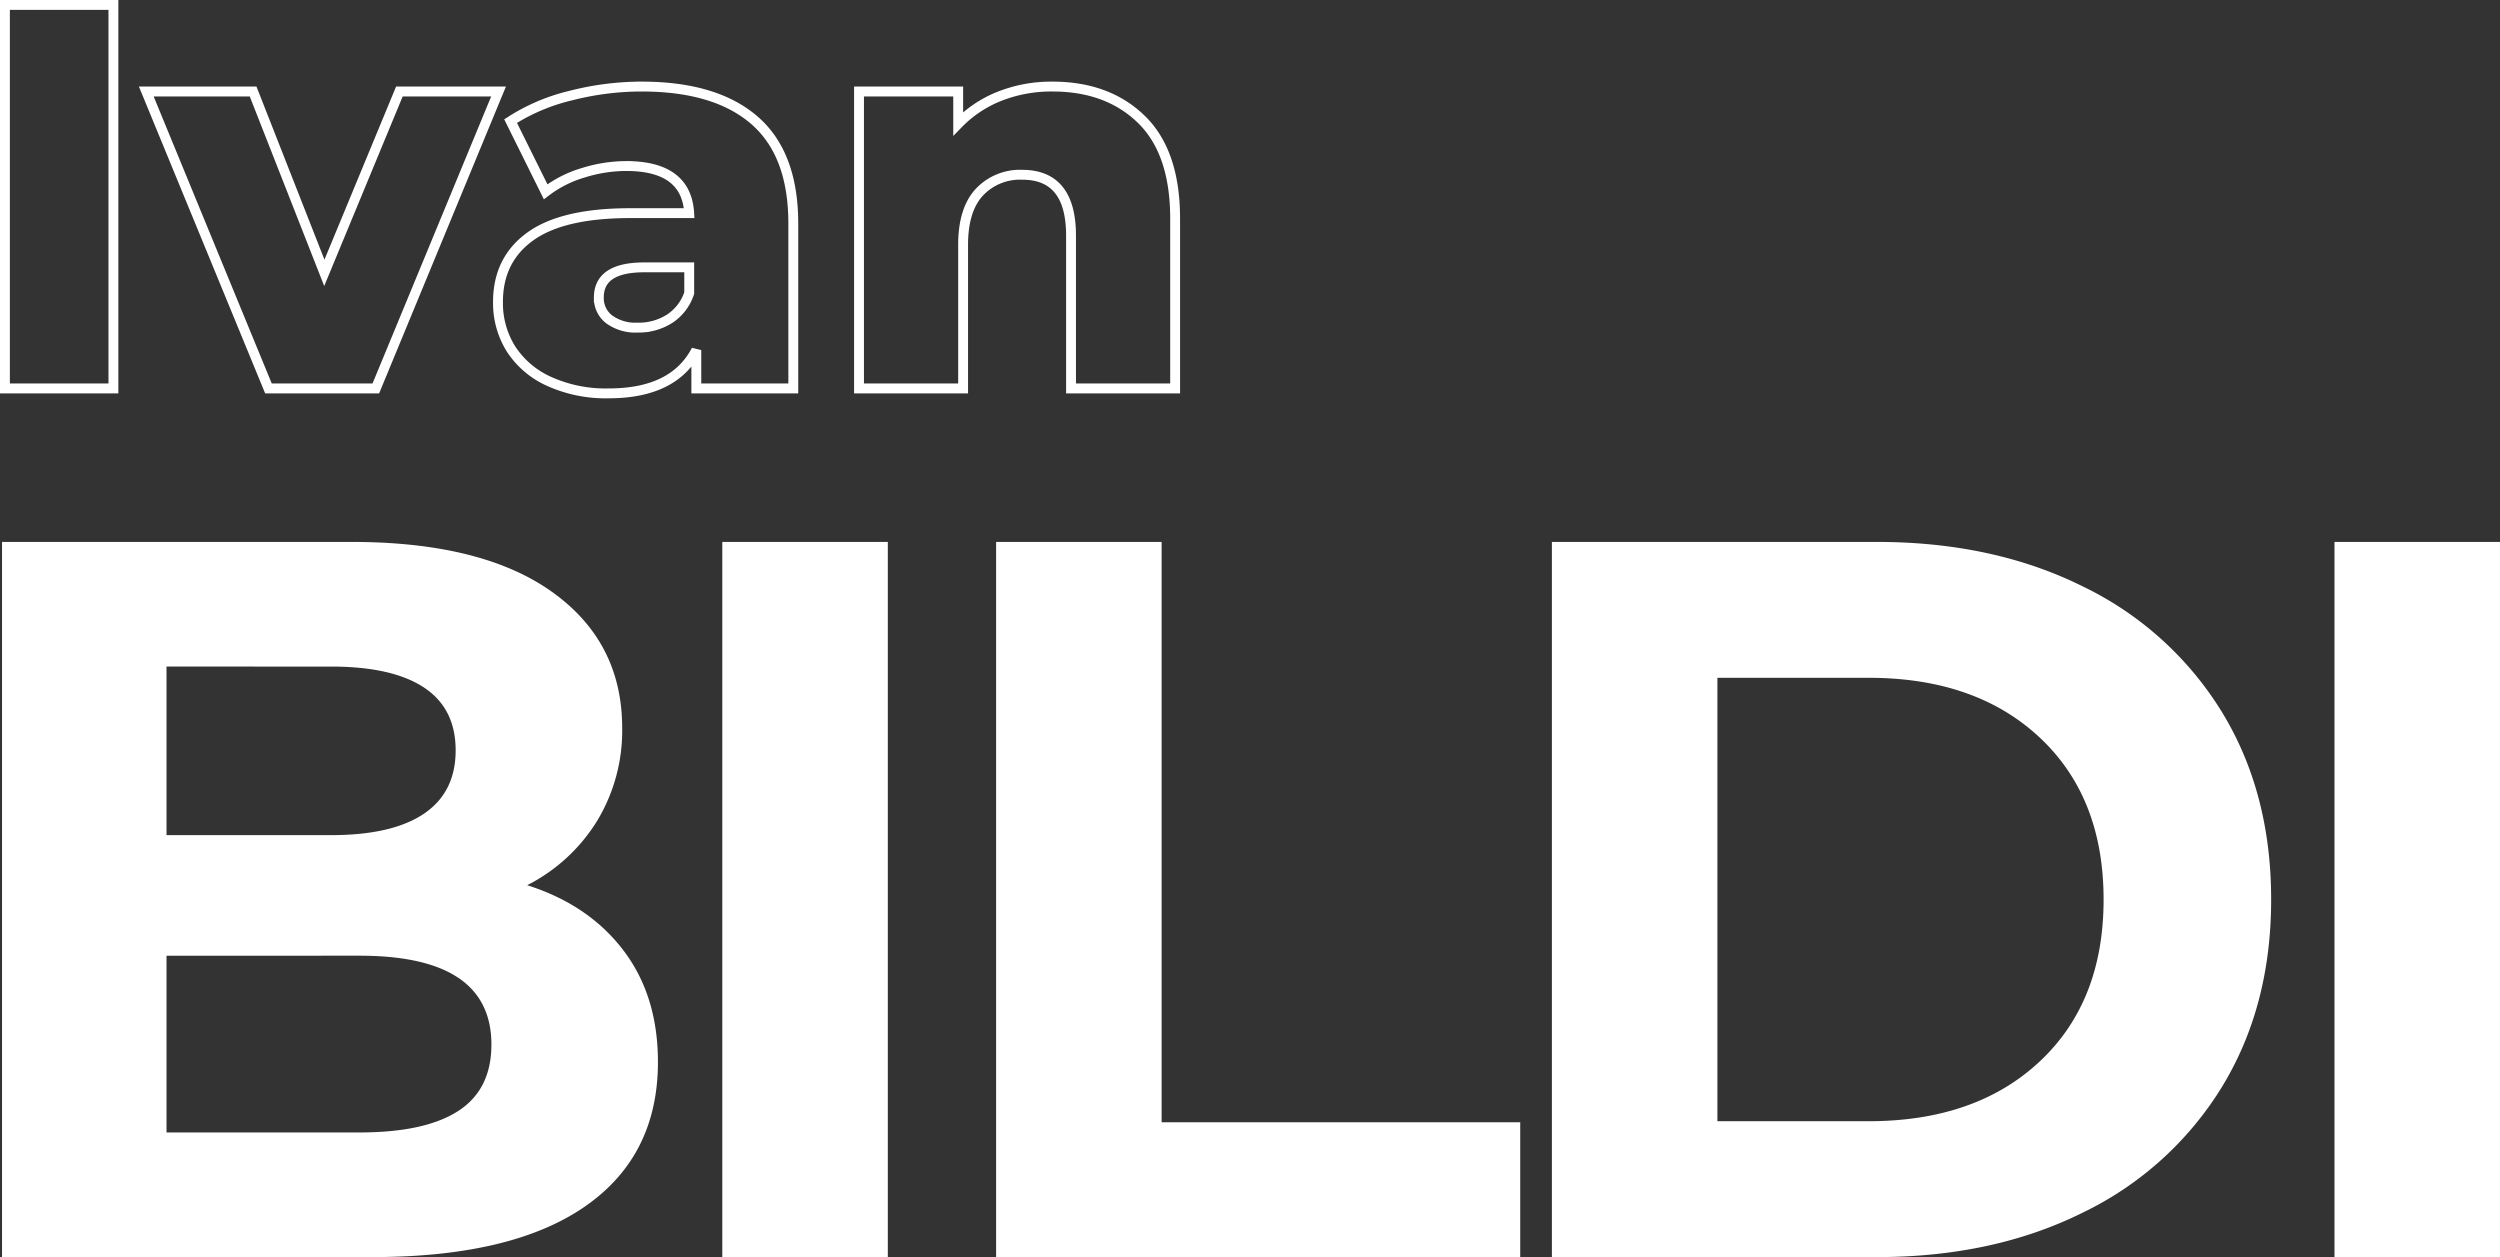
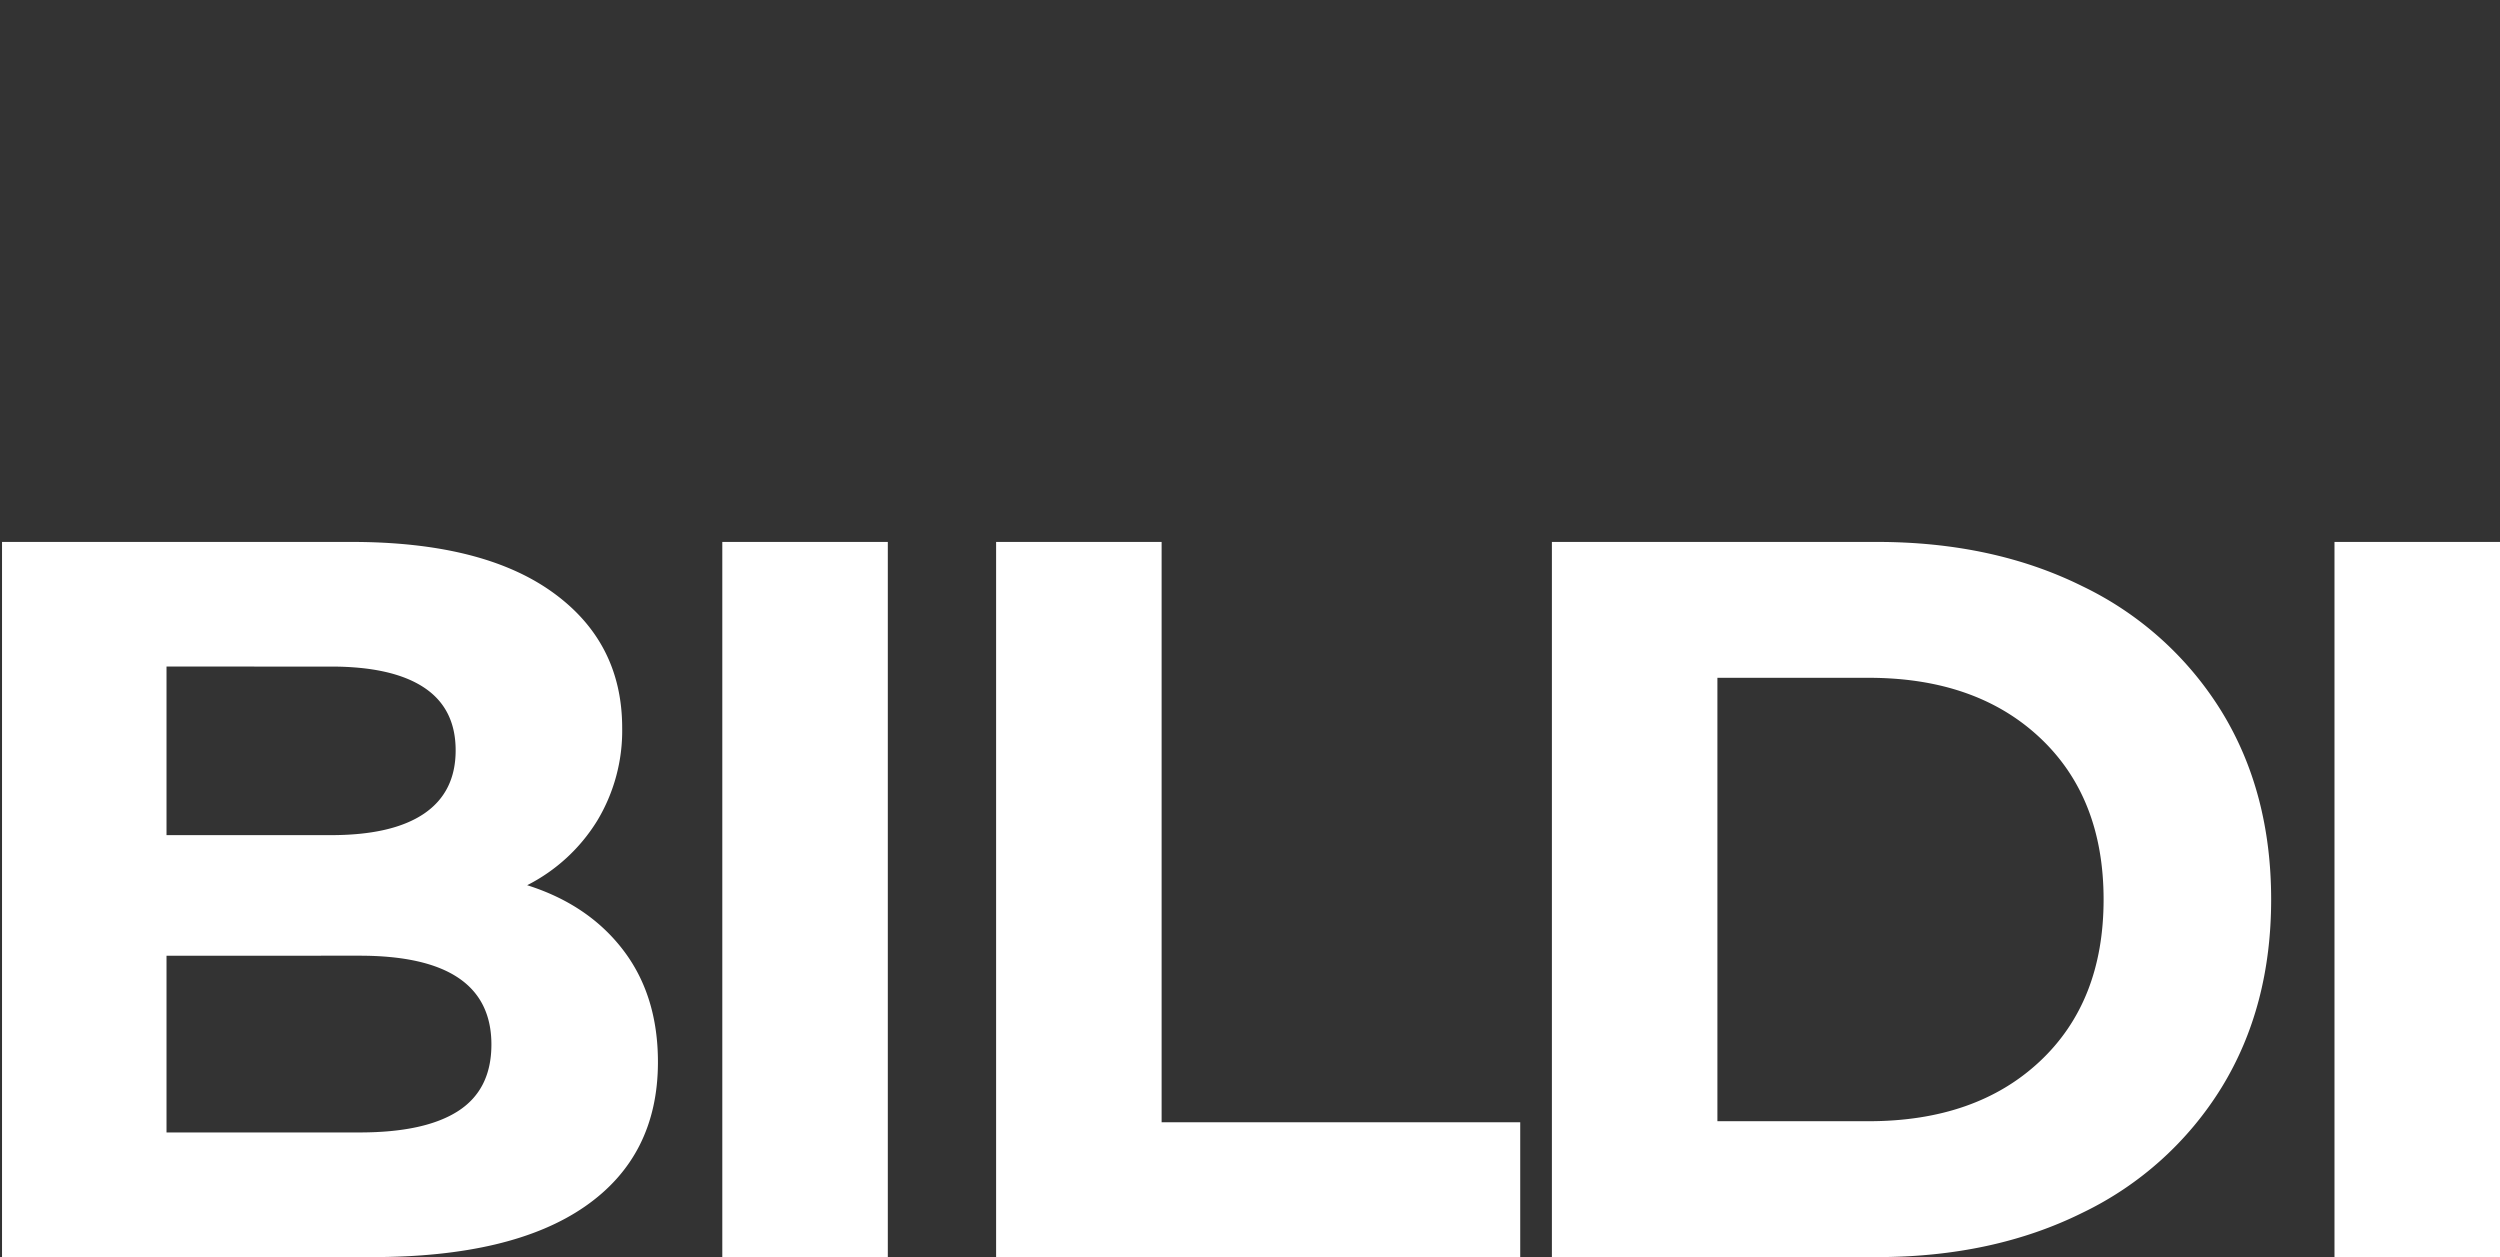
<svg xmlns="http://www.w3.org/2000/svg" width="506.526" height="254.7" viewBox="0 0 506.526 254.7">
  <rect x="0" y="0" width="506.526" height="254.7" fill="#333333" stroke="none" />
  <g id="Group_21" data-name="Group 21" transform="translate(-16.77 -28.3)">
-     <path id="Path_5" data-name="Path 5" d="M123.579-75.348Q136-71.415,143.037-62.2t7.038,22.667q0,19.044-14.8,29.291T92.115,0H17.181V-144.9H87.975q26.5,0,40.675,10.143t14.18,27.531a35.334,35.334,0,0,1-5.072,18.837A35.521,35.521,0,0,1,123.579-75.348Zm-73.071-44.3v34.155H83.835q12.42,0,18.837-4.347t6.417-12.834q0-8.487-6.417-12.73t-18.837-4.243ZM89.631-25.254q13.248,0,19.975-4.347t6.728-13.455q0-18.009-26.7-18.009H50.508v35.811ZM163.116-144.9H196.65V0H163.116Zm55.476,0h33.534V-27.324h72.657V0H218.592Zm112.608,0h65.826q23.6,0,41.711,9a67.419,67.419,0,0,1,28.152,25.357q10.04,16.353,10.04,38.088t-10.04,38.088A67.419,67.419,0,0,1,438.737-9q-18.112,9-41.711,9H331.2ZM395.37-27.531q21.735,0,34.673-12.11T442.98-72.45q0-20.7-12.937-32.81T395.37-117.369H364.734v89.838ZM489.762-144.9H523.3V0H489.762Z" transform="translate(0 283)" fill="#fff" />
-     <path id="Path_6" data-name="Path 6" d="M7.77-77.7H29.748V0H7.77ZM107.781-60.162,82.917,0H61.161L36.408-60.162H58.053l14.43,36.741L87.69-60.162Zm28.971-1q14.985,0,22.866,6.826T167.5-33.411V0H147.852V-7.77Q143.3,1,130.092,1a27.793,27.793,0,0,1-12.1-2.442,17.934,17.934,0,0,1-7.715-6.6,17.5,17.5,0,0,1-2.608-9.49q0-8.547,6.549-13.264t20.2-4.718h11.988q-.555-9.546-12.765-9.546a29.285,29.285,0,0,0-8.769,1.387,23.366,23.366,0,0,0-7.548,3.83l-7.1-14.319a39.348,39.348,0,0,1,12.154-5.161A57.792,57.792,0,0,1,136.752-61.161Zm-.777,48.84a11.681,11.681,0,0,0,6.438-1.776,9.886,9.886,0,0,0,4-5.217v-5.217h-9.1q-9.213,0-9.213,6.105a5.37,5.37,0,0,0,2.109,4.44A9.079,9.079,0,0,0,135.975-12.321ZM220-61.161q11.211,0,18.037,6.66t6.826,20.091V0h-21.09V-30.969q0-12.321-9.879-12.321a11.282,11.282,0,0,0-8.714,3.552q-3.274,3.552-3.274,10.656V0h-21.09V-60.162H200.91v6.549a23.906,23.906,0,0,1,8.436-5.605A28.578,28.578,0,0,1,220-61.161Z" transform="translate(10 107)" fill="none" stroke="#fff" stroke-width="2" />
+     <path id="Path_5" data-name="Path 5" d="M123.579-75.348Q136-71.415,143.037-62.2t7.038,22.667q0,19.044-14.8,29.291T92.115,0H17.181V-144.9H87.975q26.5,0,40.675,10.143t14.18,27.531a35.334,35.334,0,0,1-5.072,18.837A35.521,35.521,0,0,1,123.579-75.348Zm-73.071-44.3v34.155H83.835q12.42,0,18.837-4.347t6.417-12.834q0-8.487-6.417-12.73t-18.837-4.243ZM89.631-25.254q13.248,0,19.975-4.347t6.728-13.455q0-18.009-26.7-18.009H50.508v35.811ZM163.116-144.9H196.65V0H163.116Zm55.476,0h33.534V-27.324h72.657V0H218.592Zm112.608,0h65.826q23.6,0,41.711,9a67.419,67.419,0,0,1,28.152,25.357q10.04,16.353,10.04,38.088t-10.04,38.088A67.419,67.419,0,0,1,438.737-9q-18.112,9-41.711,9H331.2M395.37-27.531q21.735,0,34.673-12.11T442.98-72.45q0-20.7-12.937-32.81T395.37-117.369H364.734v89.838ZM489.762-144.9H523.3V0H489.762Z" transform="translate(0 283)" fill="#fff" />
  </g>
</svg>